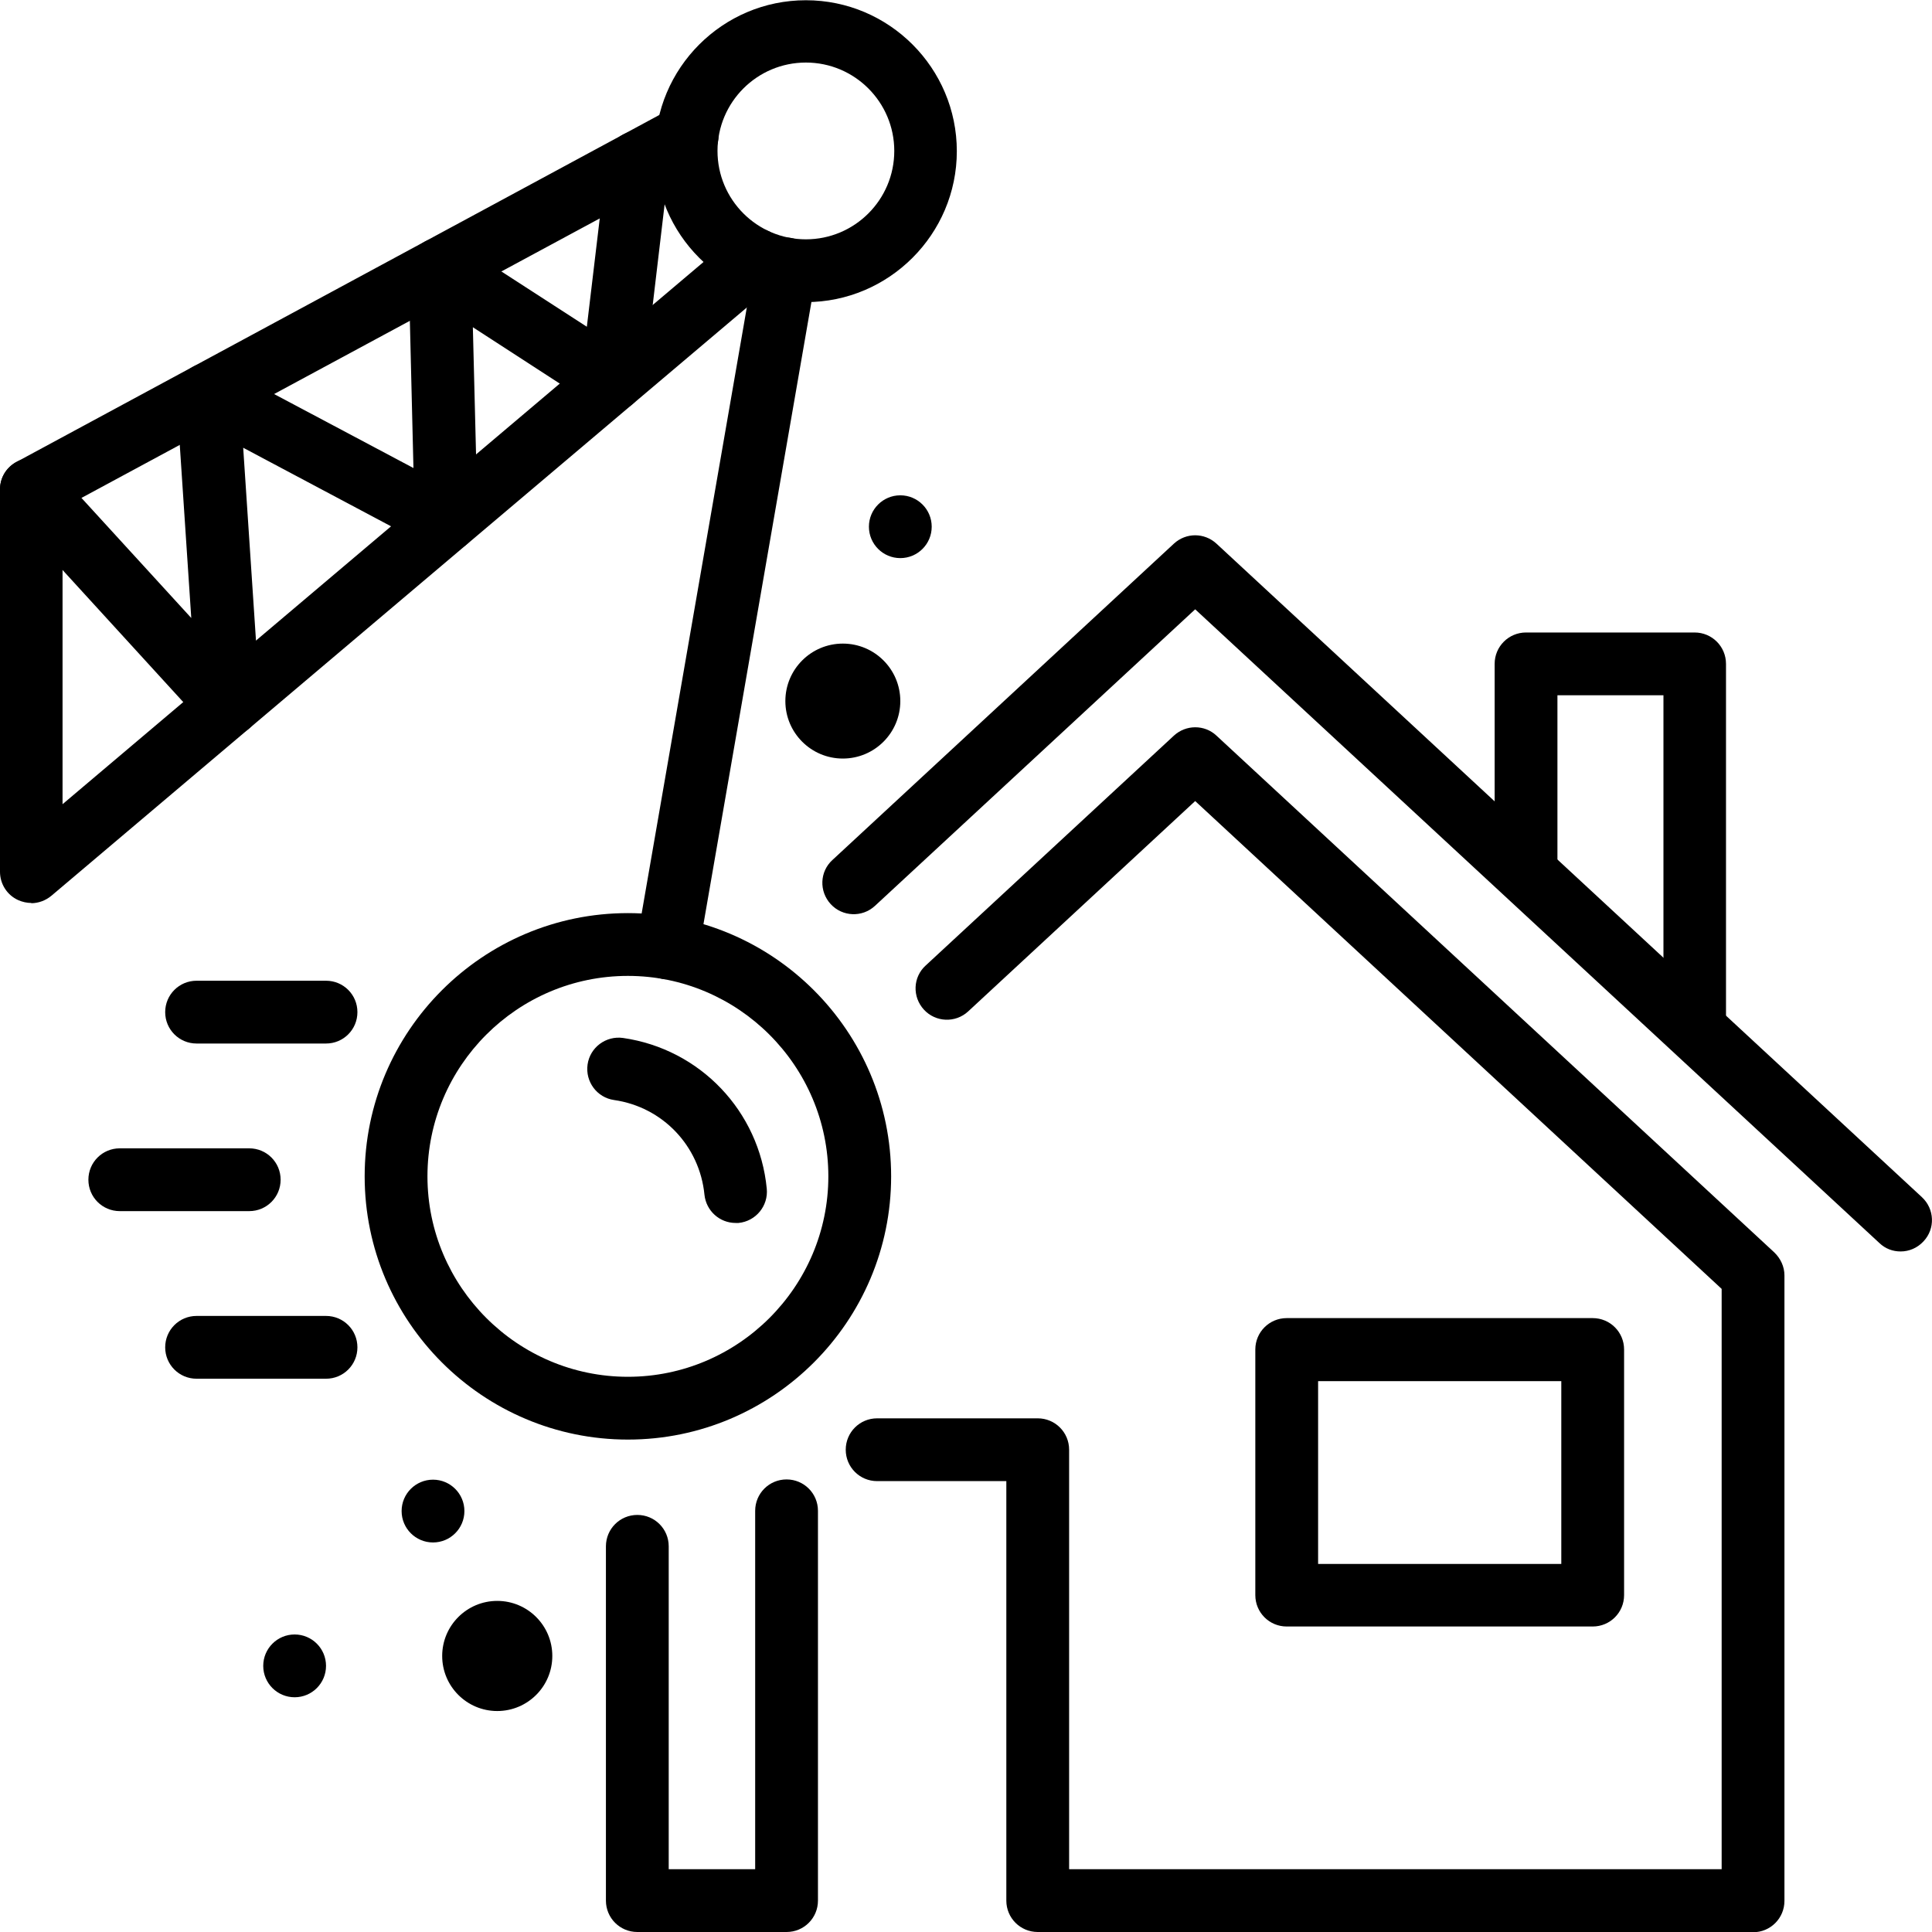
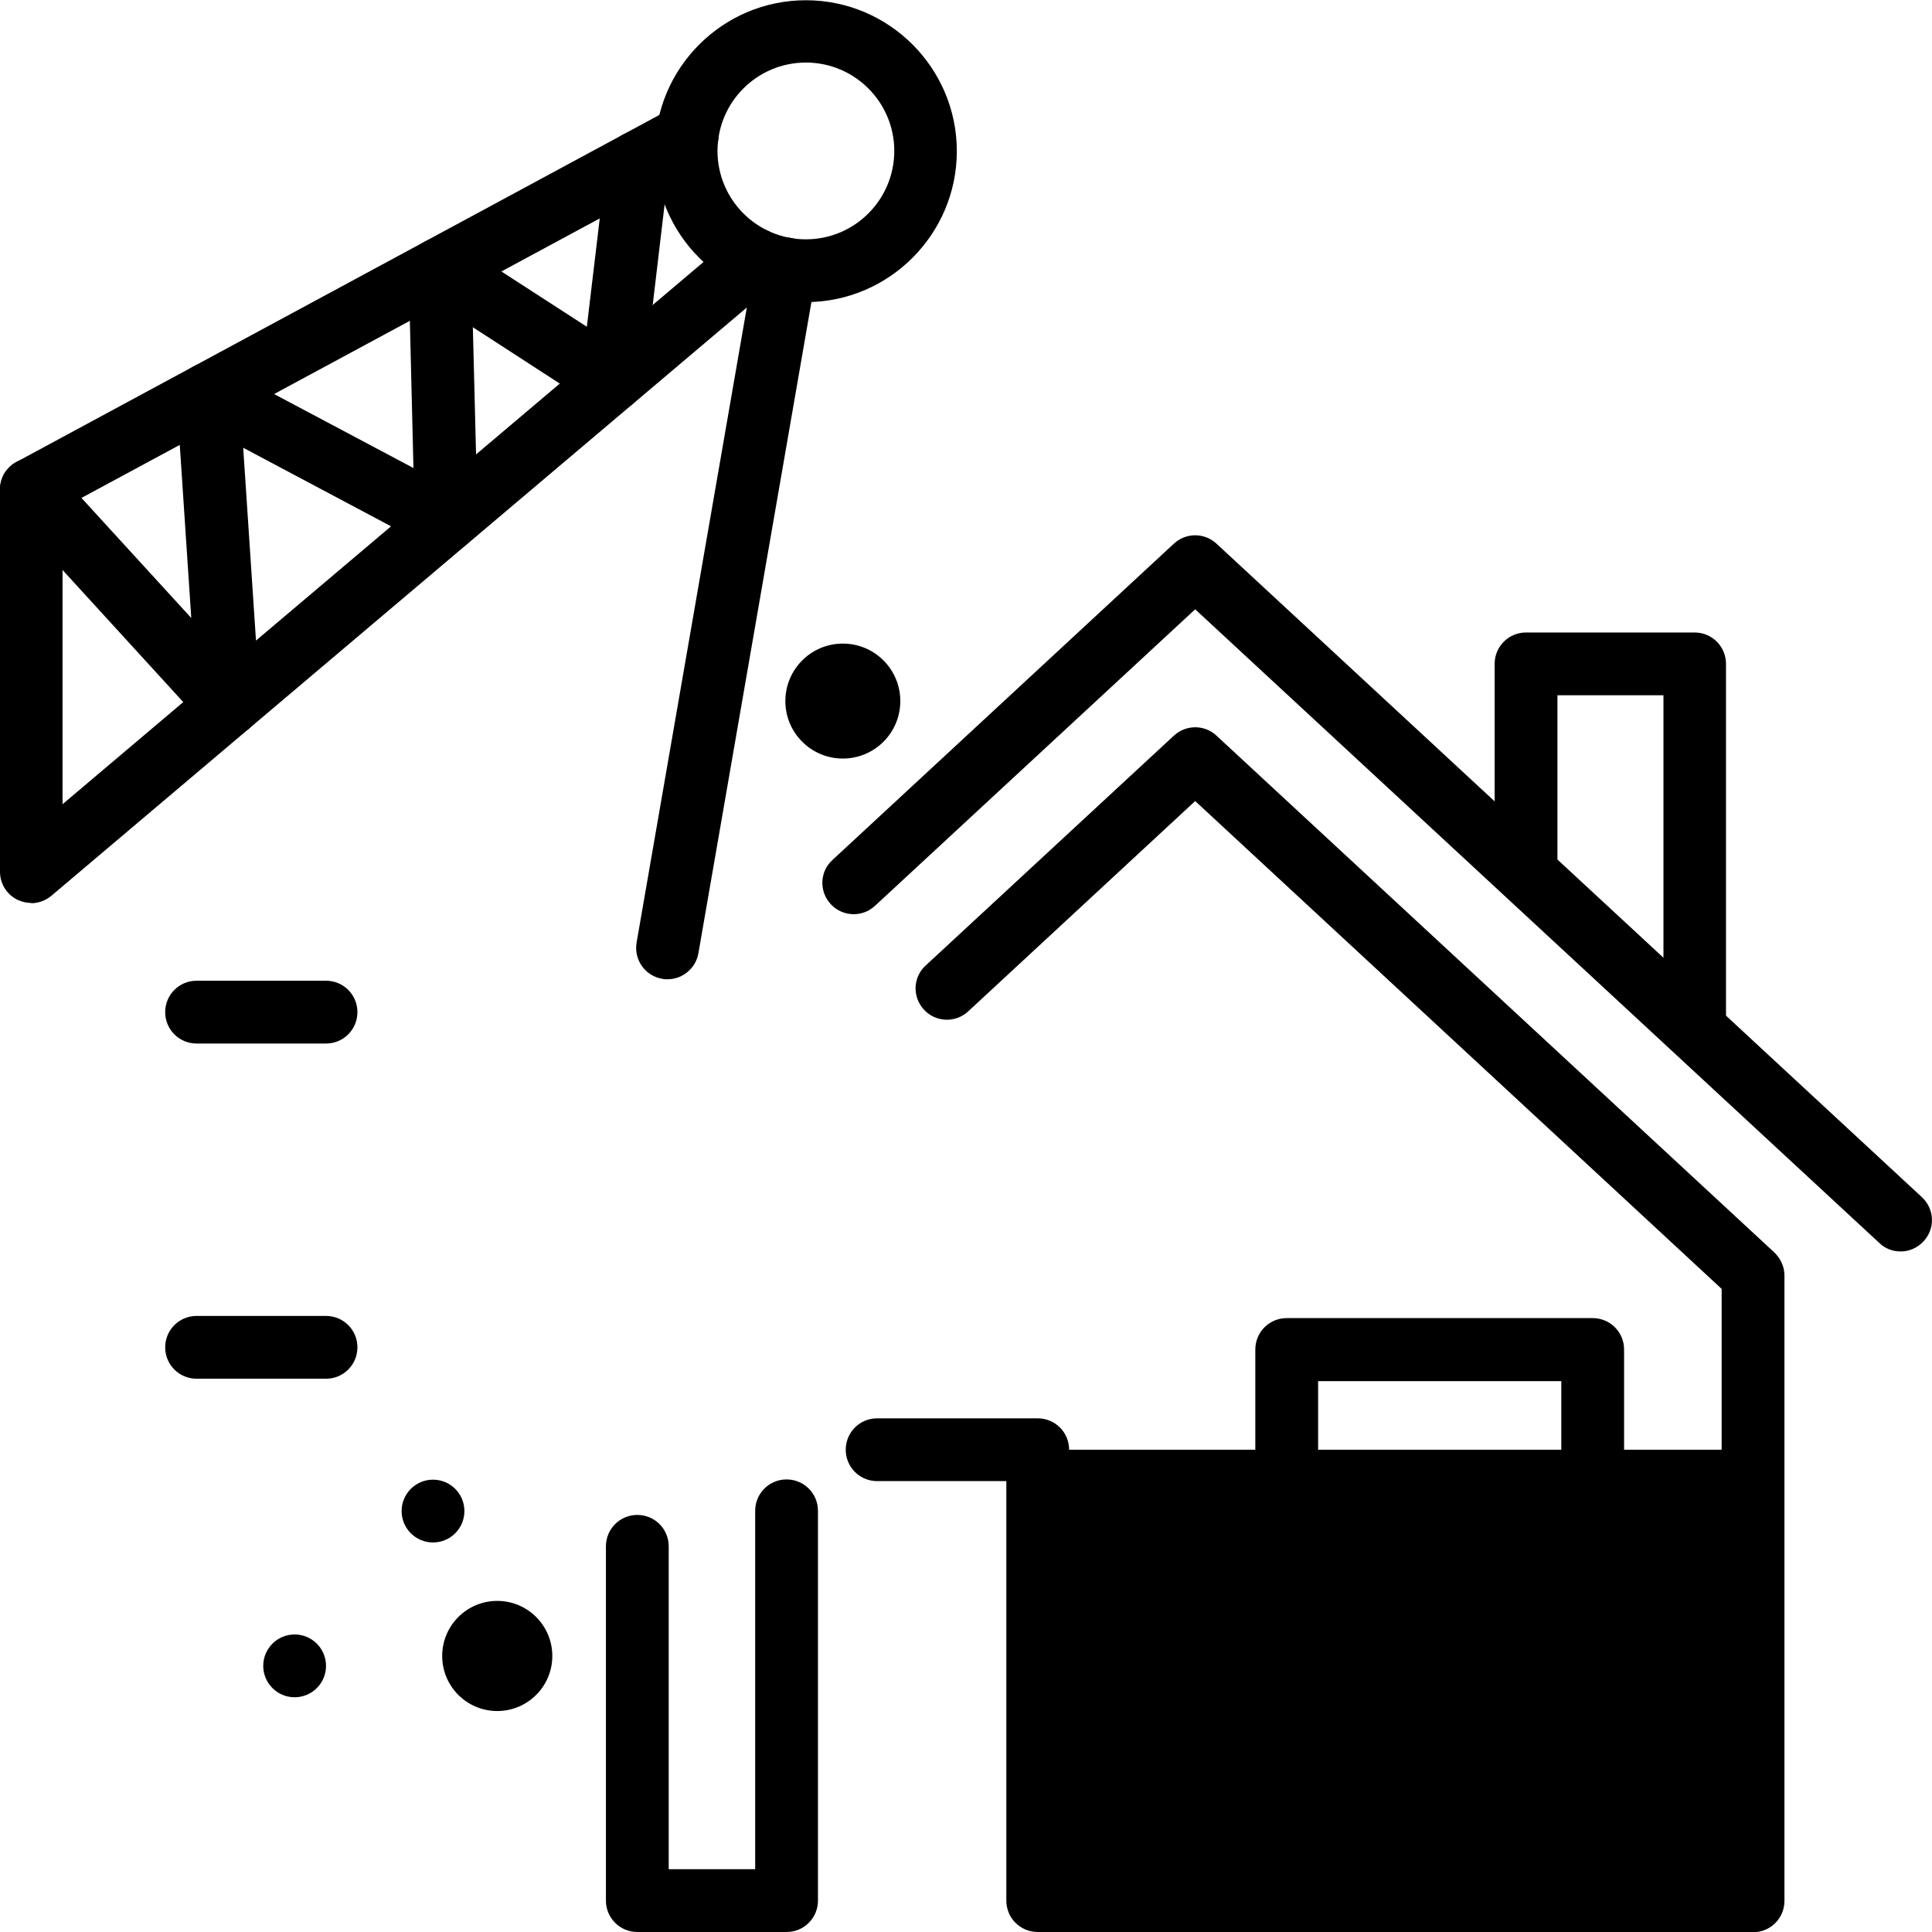
<svg xmlns="http://www.w3.org/2000/svg" width="80" height="80" viewBox="0 0 80 80" fill="none">
  <g clip-path="url(#clip0_9_2021)">
    <path d="M65.95 67.35H53.28C52.56 67.35 51.98 66.77 51.98 66.05V55.88C51.98 55.16 52.56 54.58 53.28 54.58H65.95C66.67 54.58 67.25 55.16 67.25 55.88V66.05C67.25 66.77 66.67 67.35 65.95 67.35ZM54.58 64.76H64.65V57.19H54.58V64.76Z" fill="black" />
-     <path d="M72.59 80H42.97C42.25 80 41.67 79.42 41.67 78.7V61.33H36.32C35.6 61.33 35.02 60.75 35.02 60.03C35.02 59.31 35.6 58.73 36.32 58.73H42.97C43.69 58.73 44.27 59.31 44.27 60.03V77.4H71.29V53.37L49.49 33.17L40.09 41.88C39.56 42.37 38.74 42.33 38.26 41.81C37.77 41.28 37.8 40.46 38.33 39.98L48.61 30.46C49.11 30 49.88 30 50.37 30.46L73.47 51.86C73.73 52.11 73.89 52.45 73.89 52.81V78.71C73.89 79.43 73.31 80.01 72.59 80.01V80Z" fill="black" />
+     <path d="M72.59 80H42.97C42.25 80 41.67 79.42 41.67 78.7V61.33H36.32C35.6 61.33 35.02 60.75 35.02 60.03C35.02 59.31 35.6 58.73 36.32 58.73H42.97C43.69 58.73 44.27 59.31 44.27 60.03H71.29V53.37L49.49 33.17L40.09 41.88C39.56 42.37 38.74 42.33 38.26 41.81C37.77 41.28 37.8 40.46 38.33 39.98L48.61 30.46C49.11 30 49.88 30 50.37 30.46L73.47 51.86C73.73 52.11 73.89 52.45 73.89 52.81V78.71C73.89 79.43 73.31 80.01 72.59 80.01V80Z" fill="black" />
    <path d="M32.56 80H26.39C25.67 80 25.09 79.42 25.09 78.7V64.03C25.09 63.31 25.67 62.73 26.39 62.73C27.11 62.73 27.69 63.31 27.69 64.03V77.4H31.27V62.56C31.27 61.84 31.85 61.26 32.57 61.26C33.29 61.26 33.87 61.84 33.87 62.56V78.7C33.87 79.42 33.29 80 32.57 80H32.56Z" fill="black" />
    <path d="M78.7 51.82C78.38 51.82 78.07 51.71 77.82 51.47L49.49 25.23L36.23 37.51C35.7 38 34.88 37.96 34.4 37.44C33.91 36.91 33.94 36.09 34.47 35.61L48.61 22.51C49.11 22.05 49.87 22.05 50.37 22.51L79.58 49.57C80.11 50.06 80.14 50.88 79.65 51.4C79.39 51.68 79.05 51.82 78.7 51.82Z" fill="black" />
    <path d="M70.18 43.85C69.46 43.85 68.88 43.27 68.88 42.55V28.79H64.49V36.08C64.49 36.8 63.91 37.38 63.19 37.38C62.47 37.38 61.89 36.8 61.89 36.08V27.49C61.89 26.77 62.47 26.19 63.19 26.19H70.17C70.89 26.19 71.47 26.77 71.47 27.49V42.54C71.47 43.26 70.89 43.84 70.17 43.84L70.18 43.85Z" fill="black" />
    <path d="M1.3 37.39C1.12 37.39 0.93 37.35 0.75 37.27C0.29 37.06 0 36.6 0 36.1V20.27C0 19.79 0.26 19.36 0.68 19.13L27.84 4.47C28.47 4.13 29.26 4.37 29.6 5C29.94 5.63 29.7 6.42 29.07 6.76L2.59 21.04V33.3L30.43 9.75C30.98 9.29 31.79 9.36 32.26 9.9C32.72 10.45 32.65 11.26 32.11 11.73L2.13 37.09C1.89 37.29 1.59 37.4 1.29 37.4L1.3 37.39Z" fill="black" />
    <path d="M33.37 12.51C29.92 12.51 27.12 9.7 27.12 6.26C27.12 2.82 29.92 0.01 33.37 0.01C36.82 0.01 39.62 2.82 39.62 6.26C39.62 9.7 36.81 12.51 33.37 12.51ZM33.37 2.59C31.35 2.59 29.71 4.23 29.71 6.25C29.71 8.27 31.35 9.91 33.37 9.91C35.39 9.91 37.03 8.27 37.03 6.25C37.03 4.23 35.39 2.59 33.37 2.59Z" fill="black" />
    <path d="M9.46 30.49C9.1 30.49 8.75 30.34 8.5 30.07L0.34 21.14C-0.14 20.61 -0.11 19.79 0.42 19.31C0.95 18.83 1.77 18.86 2.25 19.39L7.92 25.59L7.31 16.41C7.28 15.94 7.5 15.49 7.9 15.24C8.29 14.98 8.8 14.96 9.21 15.18L17.12 19.38L16.92 11.17C16.91 10.69 17.16 10.24 17.58 10.01C18 9.78 18.51 9.79 18.92 10.05L24.3 13.53L25.13 6.56C25.21 5.85 25.85 5.34 26.57 5.42C27.28 5.5 27.79 6.15 27.71 6.86L26.64 15.9C26.59 16.34 26.31 16.73 25.9 16.92C25.5 17.11 25.02 17.08 24.64 16.83L19.58 13.55L19.78 21.52C19.79 21.98 19.56 22.41 19.17 22.65C18.78 22.89 18.29 22.91 17.88 22.69L10.07 18.54L10.77 29.09C10.81 29.64 10.49 30.15 9.99 30.37C9.83 30.44 9.65 30.47 9.48 30.47L9.46 30.49Z" fill="black" />
    <path d="M17.93 63.87C18.648 63.87 19.23 63.288 19.23 62.57C19.23 61.852 18.648 61.27 17.93 61.27C17.212 61.27 16.63 61.852 16.63 62.57C16.63 63.288 17.212 63.87 17.93 63.87Z" fill="black" />
    <path d="M34.9 31.41C36.215 31.41 37.28 30.344 37.28 29.03C37.28 27.715 36.215 26.65 34.9 26.65C33.586 26.65 32.52 27.715 32.52 29.03C32.52 30.344 33.586 31.41 34.9 31.41Z" fill="black" />
-     <path d="M37.28 23.11C37.998 23.11 38.58 22.528 38.58 21.81C38.58 21.092 37.998 20.51 37.28 20.51C36.562 20.51 35.98 21.092 35.98 21.81C35.98 22.528 36.562 23.11 37.28 23.11Z" fill="black" />
    <path d="M20.59 70.85C21.849 70.85 22.87 69.829 22.87 68.57C22.87 67.311 21.849 66.29 20.59 66.29C19.331 66.29 18.31 67.311 18.31 68.57C18.31 69.829 19.331 70.85 20.59 70.85Z" fill="black" />
    <path d="M12.2 70.28C12.918 70.28 13.5 69.698 13.5 68.98C13.5 68.262 12.918 67.68 12.2 67.68C11.482 67.68 10.9 68.262 10.9 68.98C10.9 69.698 11.482 70.28 12.2 70.28Z" fill="black" />
-     <path d="M26 59.61C19.99 59.61 15.1 54.72 15.1 48.71C15.1 42.7 19.99 37.81 26 37.81C32.01 37.81 36.9 42.7 36.9 48.71C36.9 54.72 32.01 59.61 26 59.61ZM26 40.41C21.42 40.41 17.7 44.14 17.7 48.71C17.7 53.28 21.43 57.01 26 57.01C30.57 57.01 34.3 53.28 34.3 48.71C34.3 44.14 30.57 40.41 26 40.41Z" fill="black" />
-     <path d="M30.46 50.64C29.8 50.64 29.24 50.14 29.17 49.47C28.97 47.45 27.44 45.84 25.43 45.55C24.72 45.45 24.23 44.79 24.33 44.08C24.43 43.37 25.09 42.88 25.8 42.98C28.99 43.44 31.44 46.01 31.75 49.22C31.82 49.93 31.3 50.57 30.58 50.64C30.54 50.64 30.5 50.64 30.45 50.64H30.46Z" fill="black" />
    <path d="M13.5 43.21H8.14C7.42 43.21 6.84 42.63 6.84 41.91C6.84 41.19 7.42 40.61 8.14 40.61H13.5C14.22 40.61 14.8 41.19 14.8 41.91C14.8 42.63 14.22 43.21 13.5 43.21Z" fill="black" />
    <path d="M13.5 57.09H8.14C7.42 57.09 6.84 56.51 6.84 55.79C6.84 55.07 7.42 54.49 8.14 54.49H13.5C14.22 54.49 14.8 55.07 14.8 55.79C14.8 56.51 14.22 57.09 13.5 57.09Z" fill="black" />
-     <path d="M10.32 50.15H4.96C4.24 50.15 3.66 49.57 3.66 48.85C3.66 48.13 4.24 47.55 4.96 47.55H10.32C11.04 47.55 11.62 48.13 11.62 48.85C11.62 49.57 11.04 50.15 10.32 50.15Z" fill="black" />
    <path d="M27.64 40.55C27.57 40.55 27.49 40.55 27.42 40.53C26.71 40.41 26.24 39.74 26.36 39.03L31.24 10.91C31.36 10.2 32.04 9.73 32.74 9.85C33.45 9.97 33.92 10.64 33.8 11.35L28.92 39.47C28.81 40.1 28.26 40.55 27.64 40.55Z" fill="black" />
    <path d="M45.11 95.19C45 95.19 44.88 95.18 44.76 95.14C44.07 94.95 43.66 94.24 43.85 93.55C44.25 92.11 44.91 89.37 44.86 87.21C44.83 85.79 44.32 84.56 43.43 83.73C42.55 82.91 41.3 82.53 39.84 82.61C37.76 82.73 35.28 83.41 35.28 85.98C35.28 86.21 35.79 86.7 36.3 86.96C36.94 87.28 37.19 88.06 36.87 88.7C36.55 89.34 35.78 89.6 35.14 89.28C34.89 89.16 32.69 88 32.69 85.98C32.69 82.5 35.31 80.27 39.7 80.02C41.89 79.9 43.79 80.52 45.2 81.83C46.61 83.14 47.42 85.03 47.47 87.15C47.53 89.64 46.8 92.66 46.37 94.24C46.21 94.82 45.69 95.19 45.12 95.19H45.11Z" fill="black" />
  </g>
  <defs>
    <clipPath id="clip0_9_2021">
      <rect width="80" height="80" fill="white" />
    </clipPath>
  </defs>
</svg>